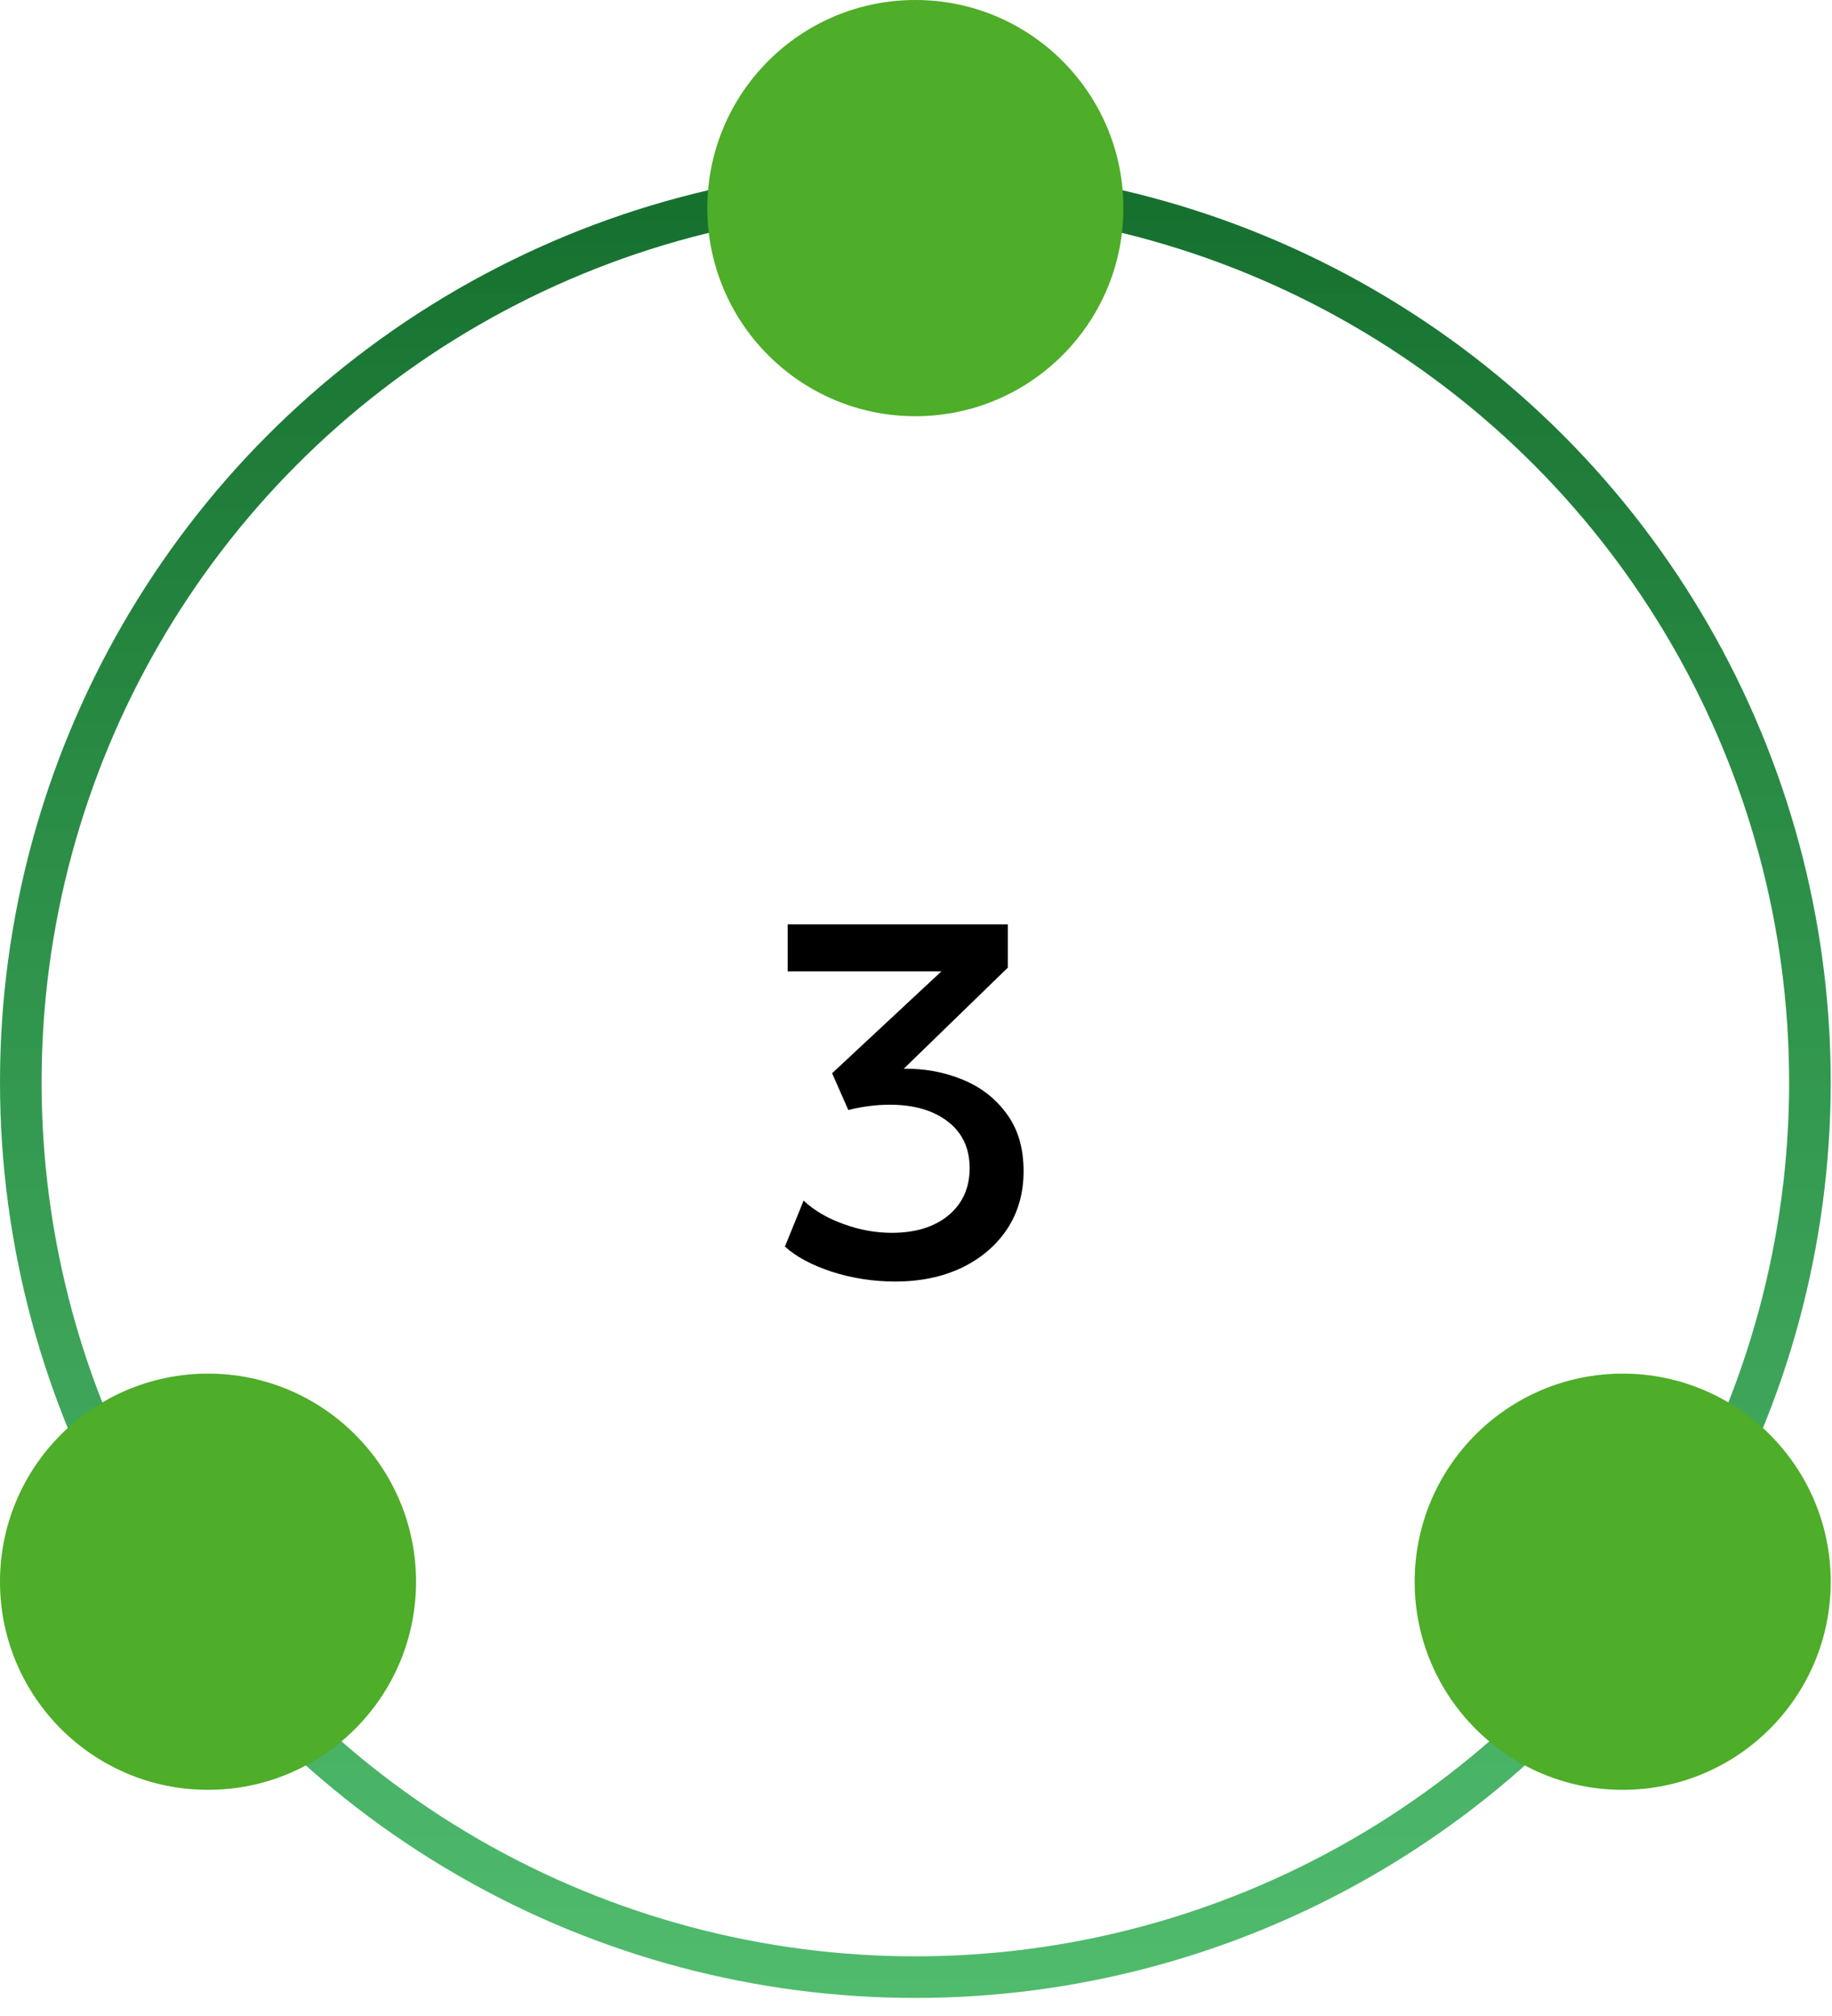
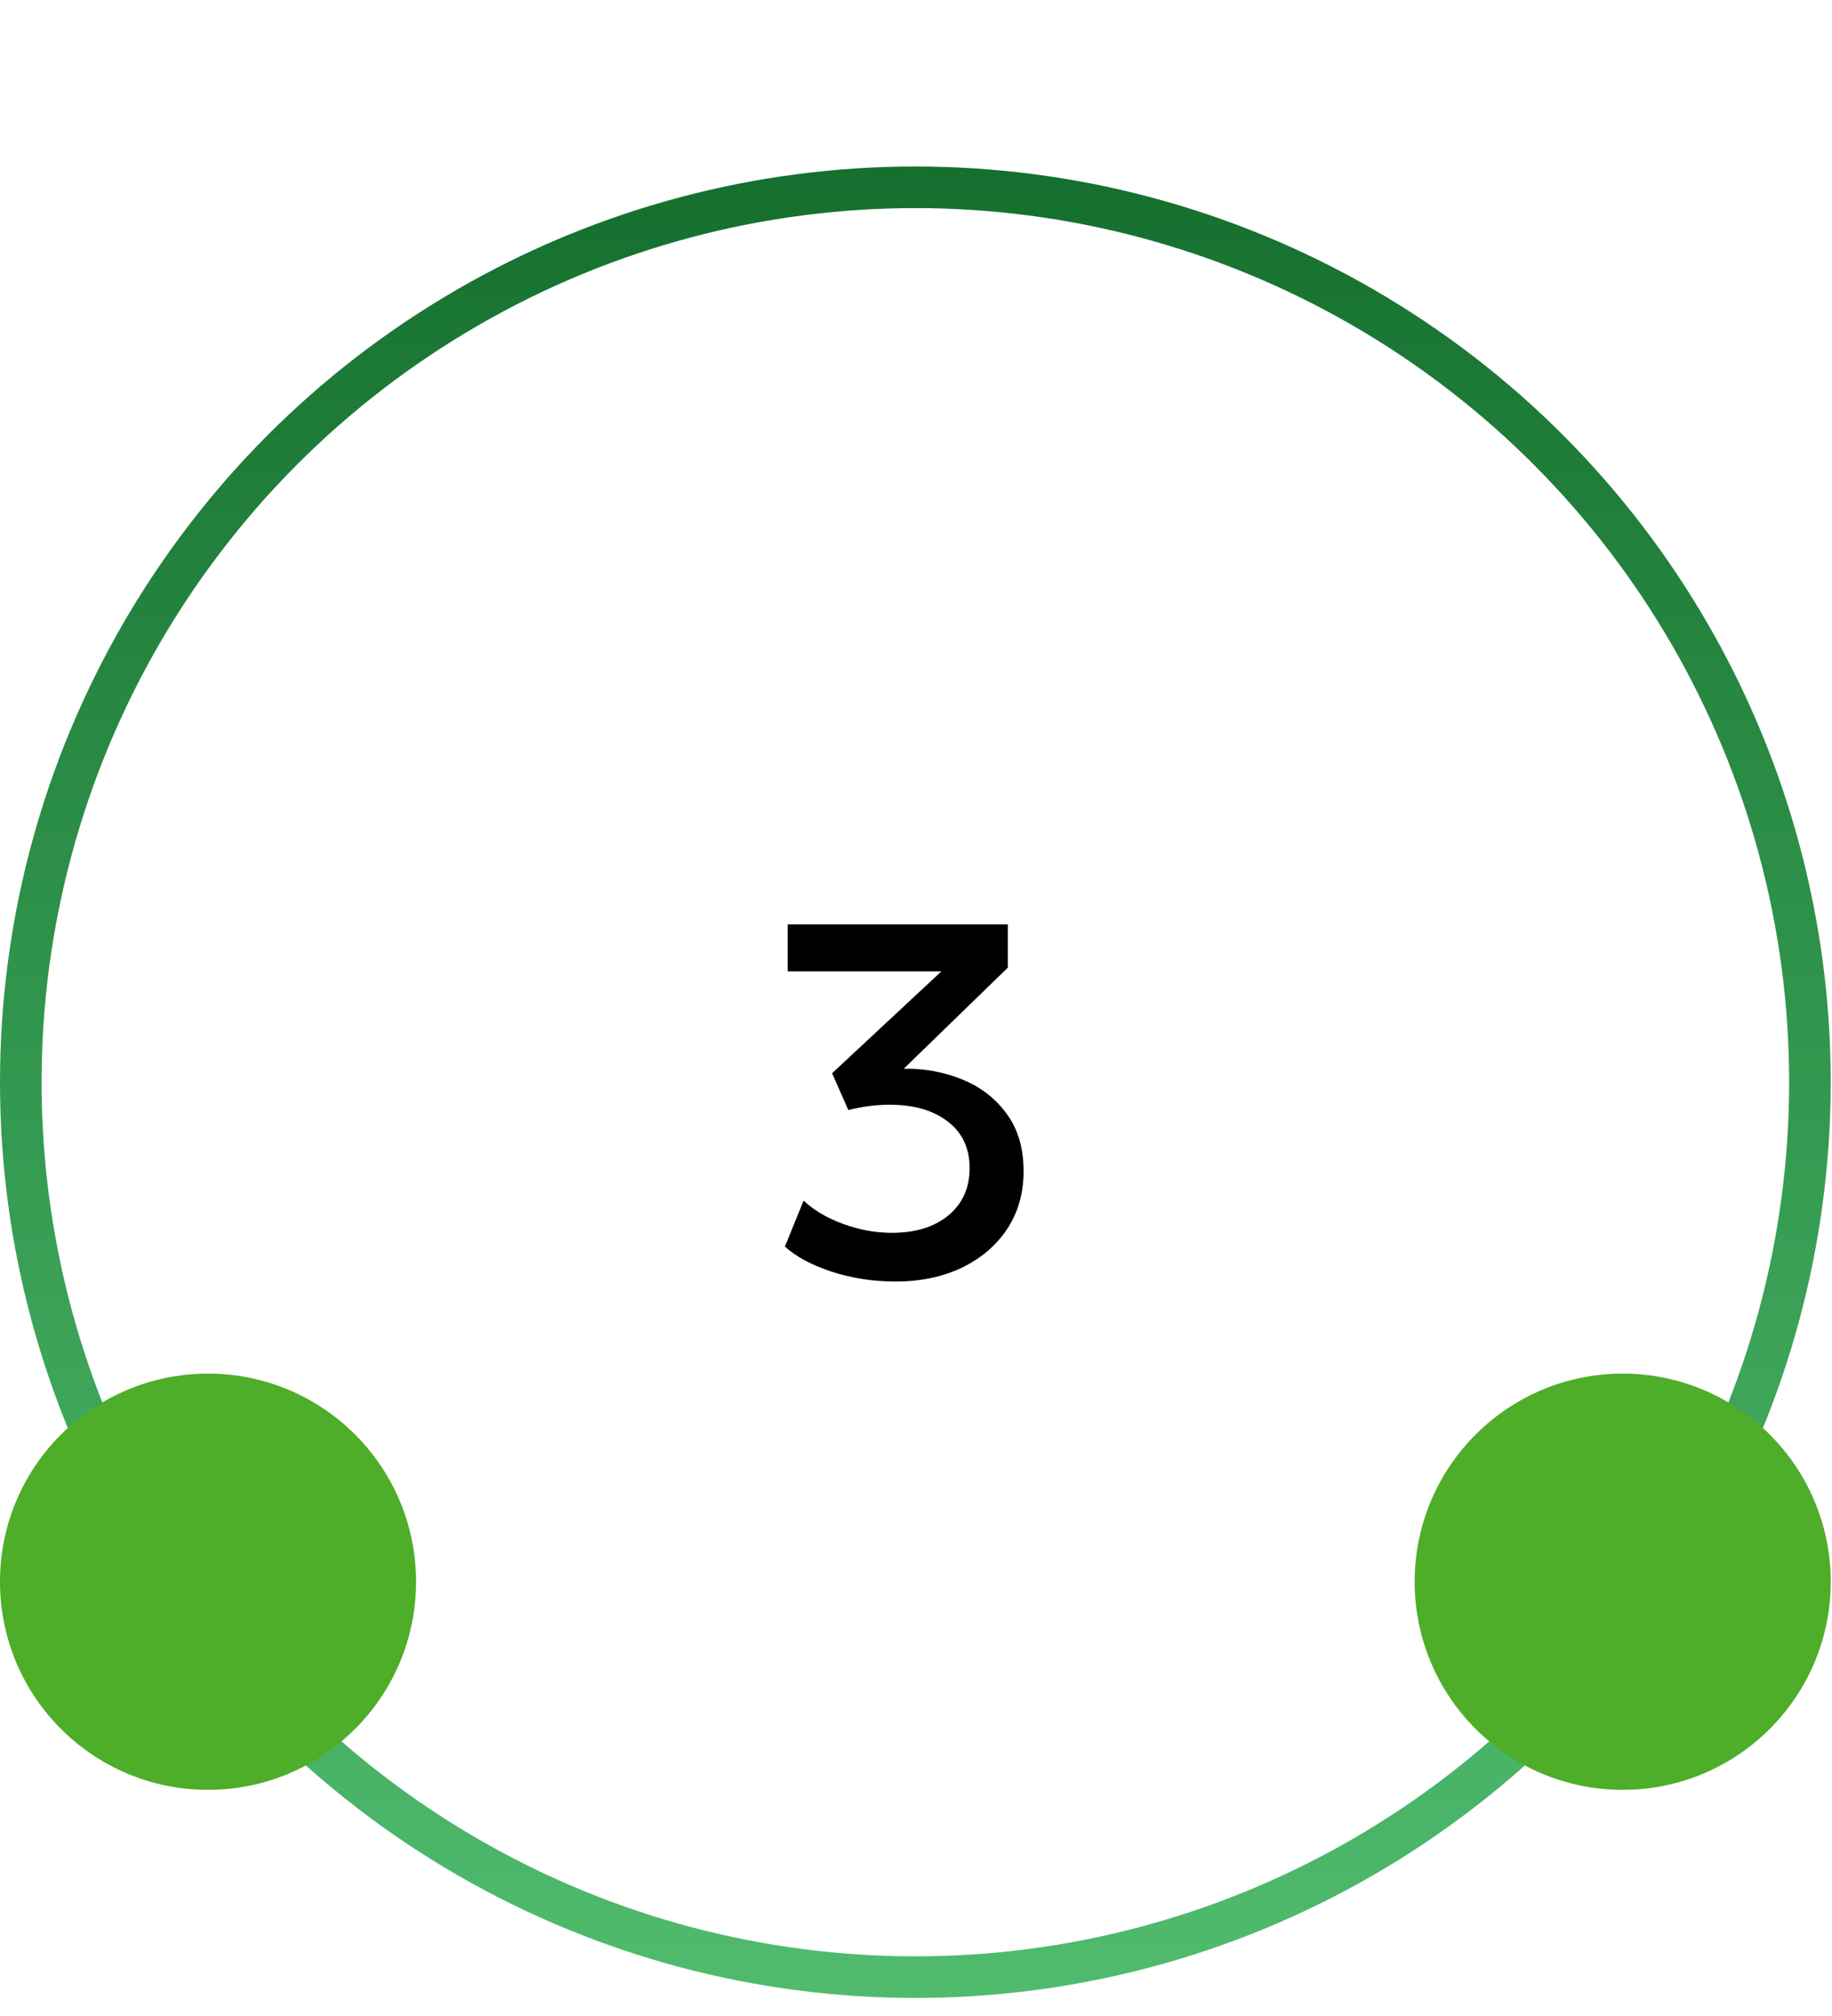
<svg xmlns="http://www.w3.org/2000/svg" width="40" height="44" viewBox="0 0 40 44" fill="none">
  <circle cx="19.986" cy="23.62" r="19.532" stroke="url(#paint0_linear_726_1771)" stroke-width="0.908" />
-   <circle cx="19.986" cy="4.542" r="4.542" fill="#4EAD29" />
  <circle cx="35.43" cy="34.522" r="4.542" fill="#4EAD29" />
  <circle cx="4.542" cy="34.522" r="4.542" fill="#4EAD29" />
  <path d="M19.547 27.97C19.071 27.97 18.611 27.899 18.168 27.758C17.724 27.612 17.381 27.429 17.138 27.207L17.546 26.204C17.775 26.419 18.066 26.589 18.419 26.716C18.771 26.844 19.122 26.907 19.471 26.907C19.987 26.907 20.399 26.78 20.708 26.526C21.017 26.268 21.171 25.924 21.171 25.495C21.171 25.059 21.011 24.72 20.692 24.476C20.375 24.233 19.954 24.111 19.427 24.111C19.136 24.111 18.835 24.149 18.522 24.226L18.168 23.424L20.555 21.2H17.198V20.175H22.005V21.119L19.732 23.326C20.186 23.319 20.613 23.397 21.013 23.561C21.413 23.724 21.735 23.973 21.978 24.307C22.225 24.638 22.349 25.056 22.349 25.561C22.349 26.041 22.229 26.462 21.989 26.826C21.749 27.185 21.418 27.467 20.997 27.67C20.575 27.87 20.092 27.97 19.547 27.97Z" fill="black" />
  <defs>
    <linearGradient id="paint0_linear_726_1771" x1="19.986" y1="3.634" x2="19.986" y2="43.606" gradientUnits="userSpaceOnUse">
      <stop stop-color="#156F2E" />
      <stop offset="1" stop-color="#24AA49" stop-opacity="0.8" />
    </linearGradient>
  </defs>
</svg>